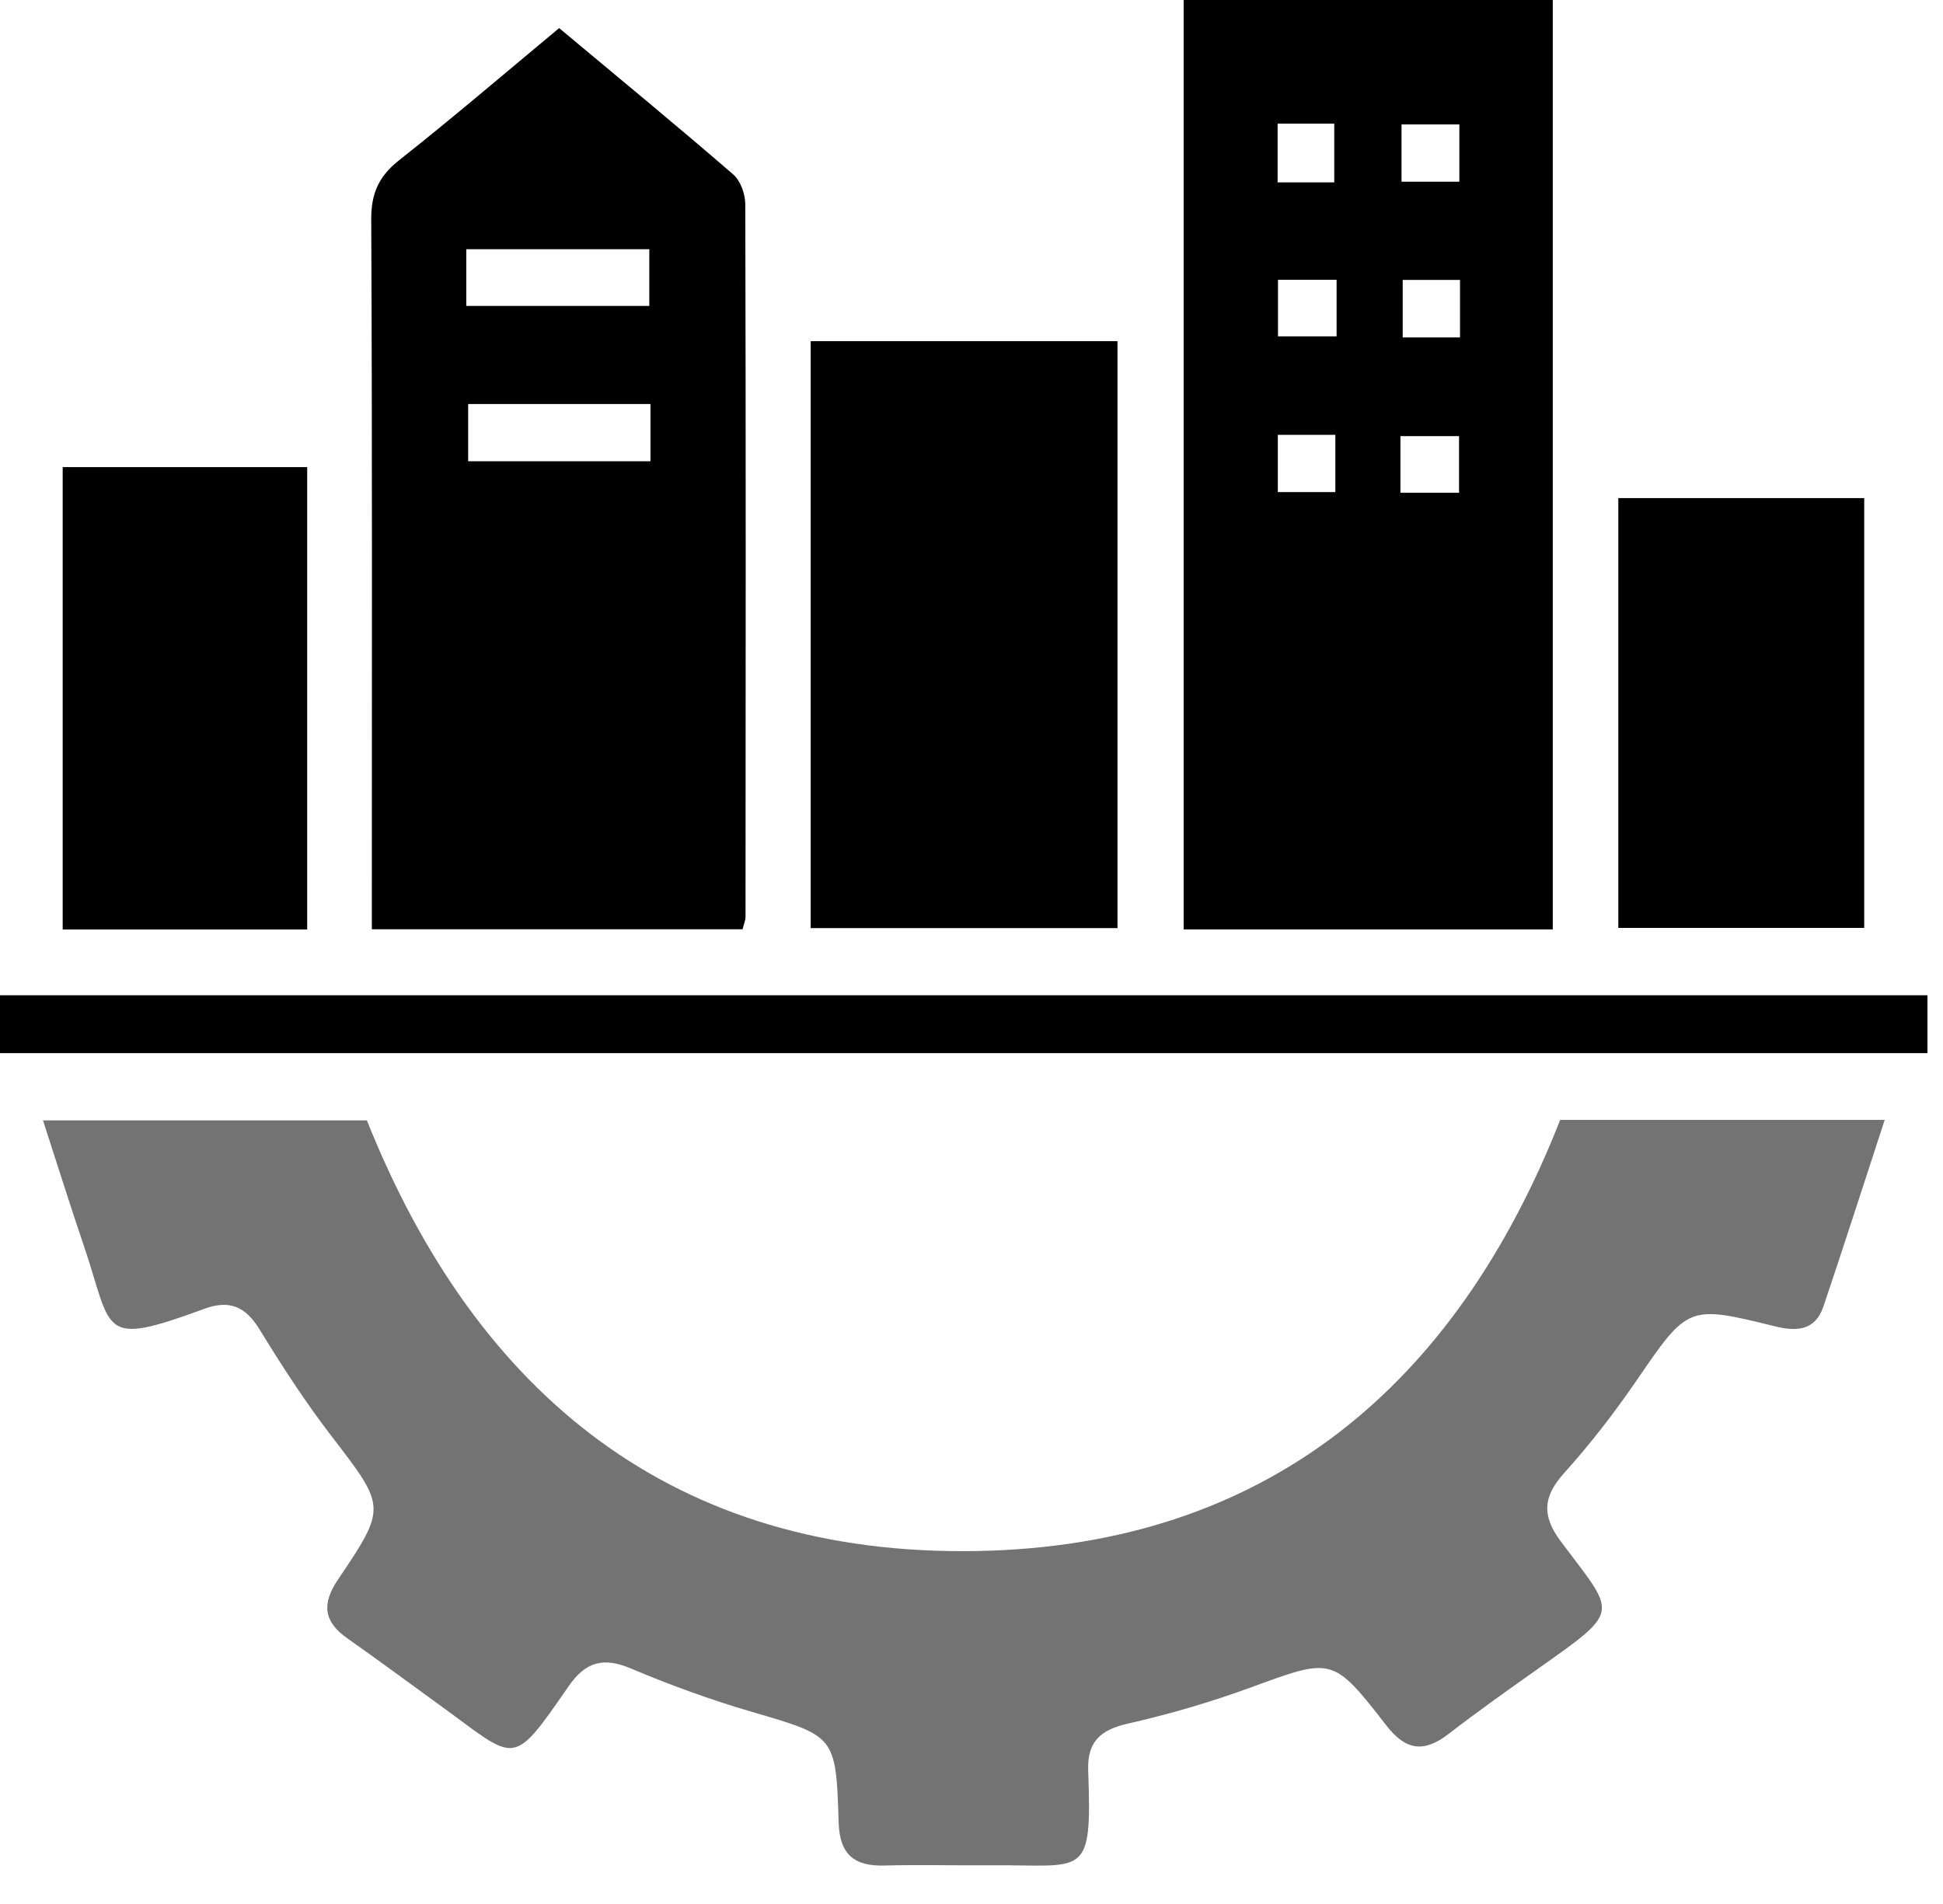
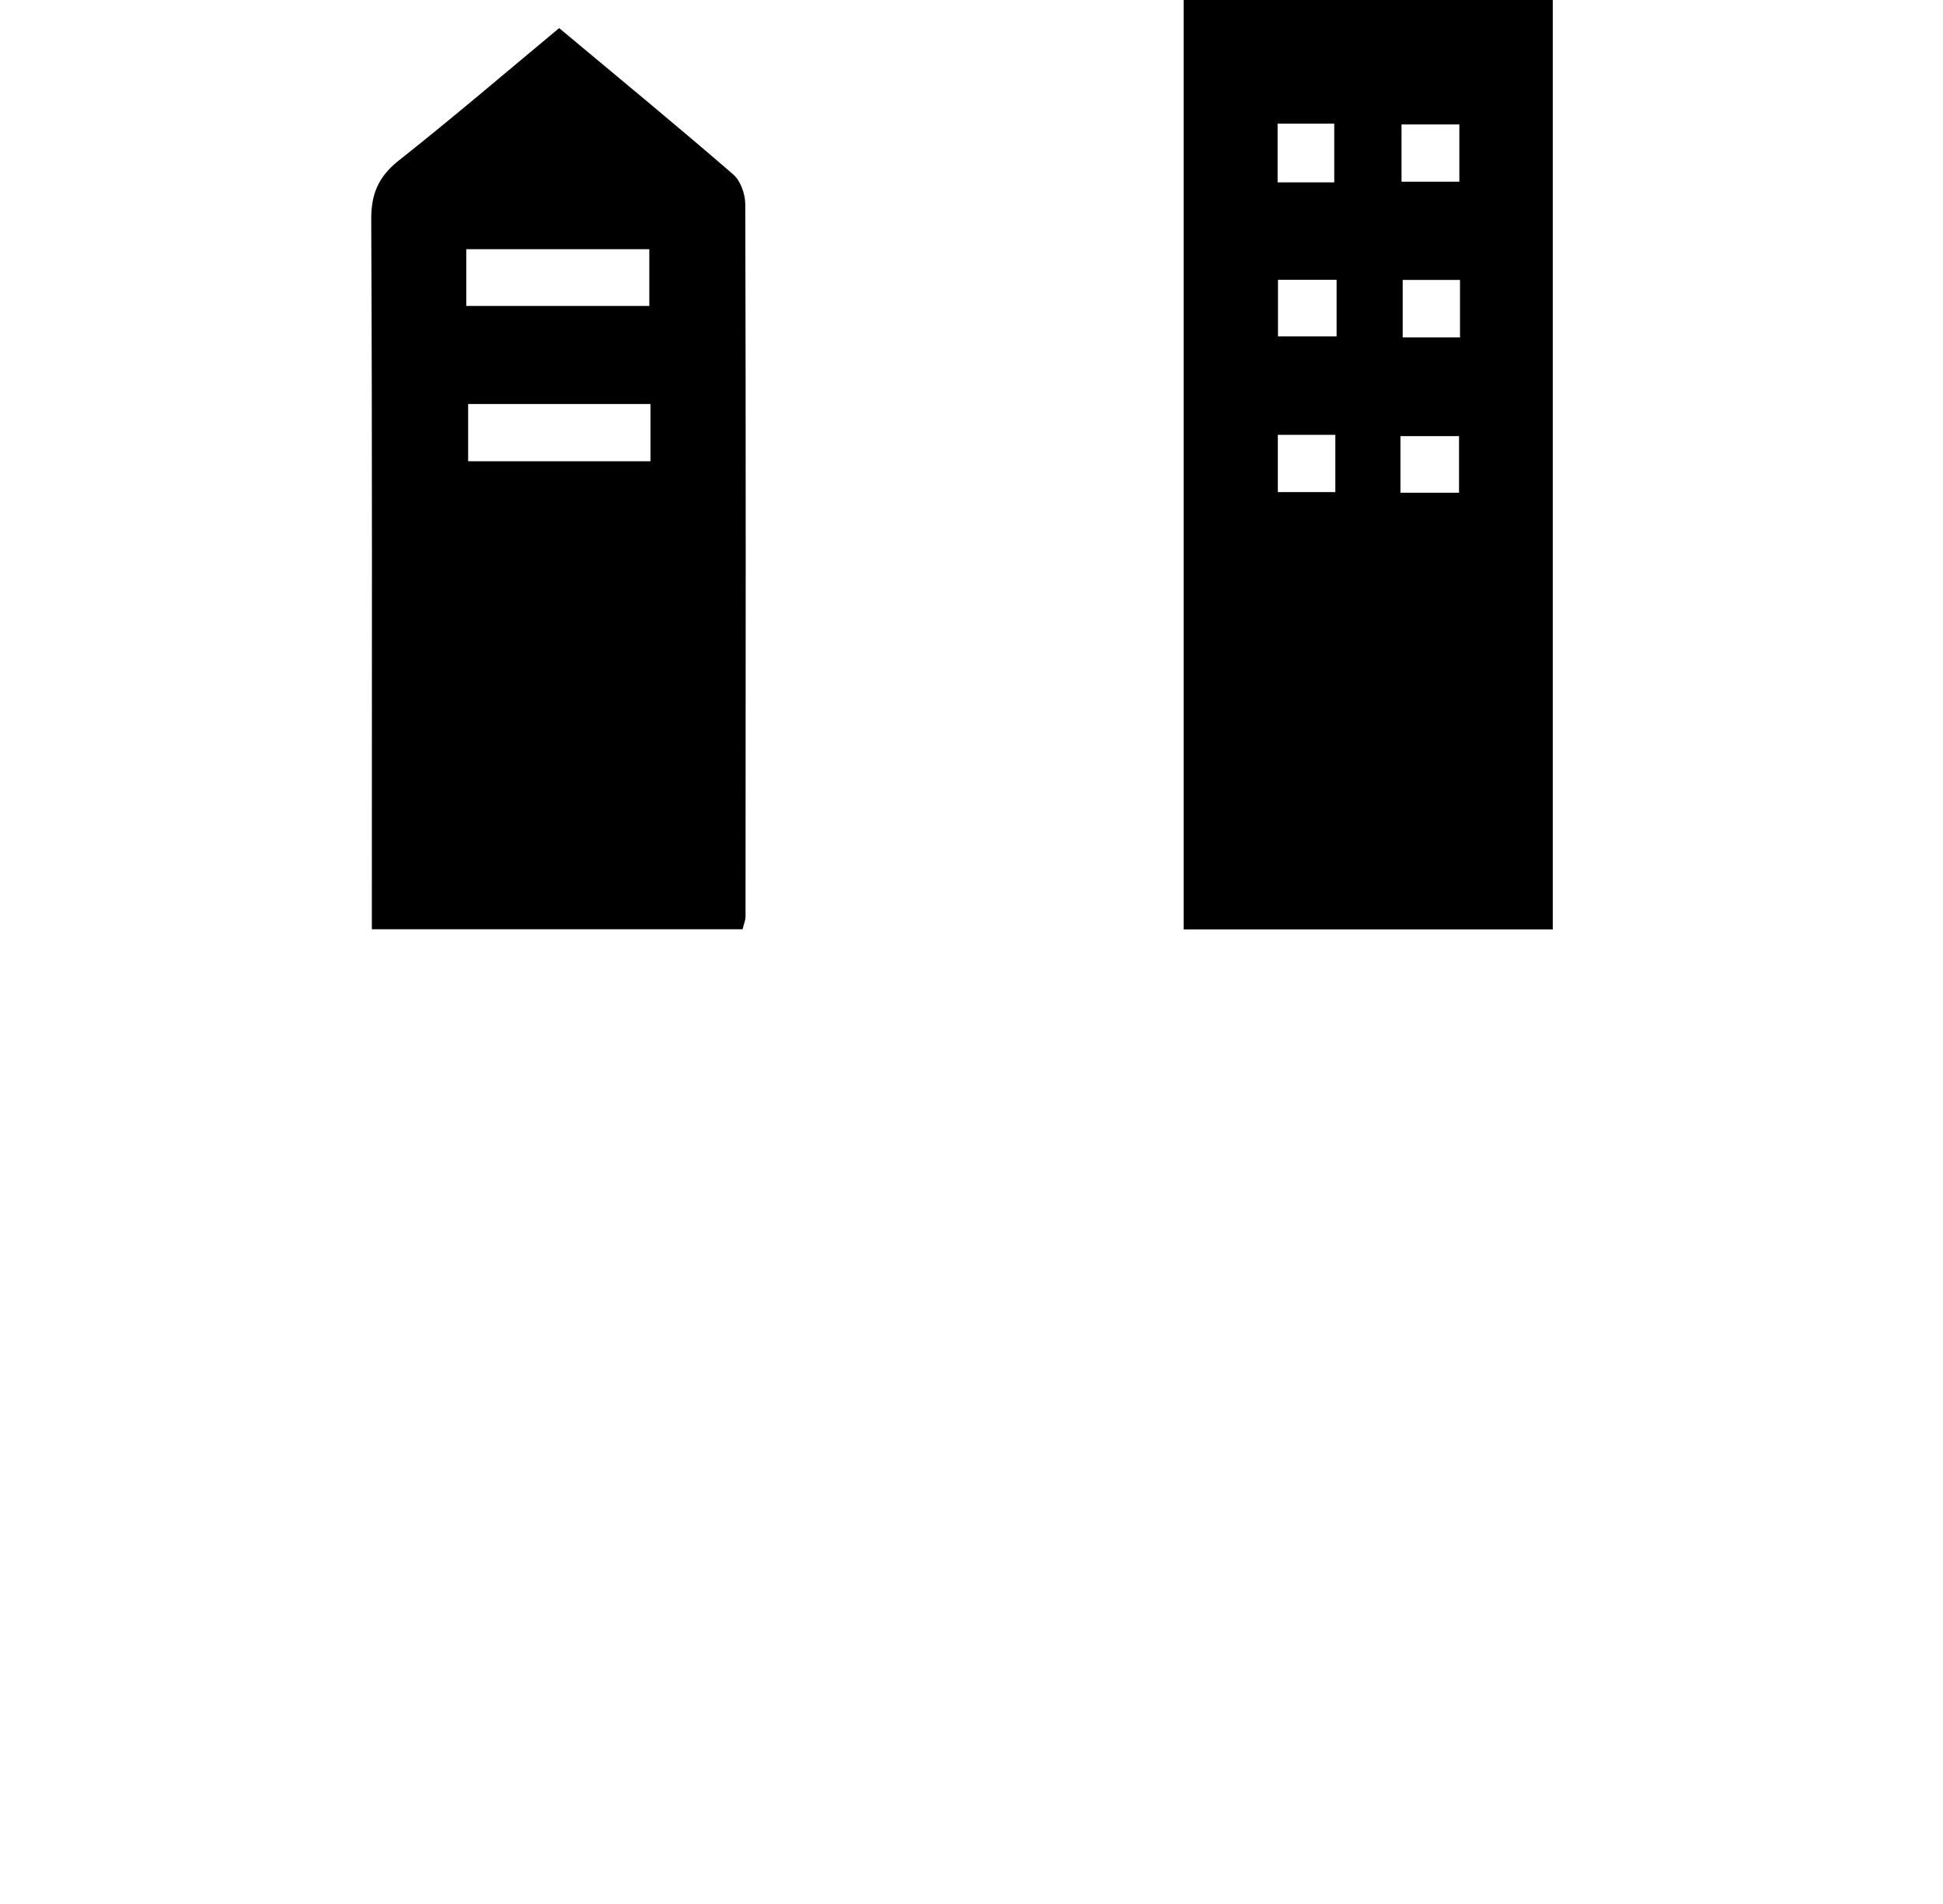
<svg xmlns="http://www.w3.org/2000/svg" width="50" height="49" viewBox="0 0 50 49" fill="none">
-   <path d="M40.149 28.821C42.881 28.821 45.636 28.821 48.5 28.821C47.958 30.477 47.451 32.058 46.92 33.63C46.714 34.239 46.237 34.271 45.692 34.137C43.426 33.578 43.442 33.592 42.1 35.547C41.535 36.371 40.918 37.168 40.251 37.909C39.706 38.514 39.67 39.005 40.163 39.666C41.571 41.553 41.752 41.409 39.622 42.915C38.833 43.474 38.041 44.033 37.276 44.624C36.645 45.113 36.176 45.051 35.676 44.406C34.291 42.621 34.283 42.661 32.184 43.428C31.154 43.805 30.093 44.115 29.023 44.358C28.316 44.518 27.975 44.824 28.003 45.57C28.105 48.392 27.923 47.98 25.465 48.004C24.564 48.011 23.662 47.986 22.761 48.01C21.976 48.032 21.605 47.721 21.581 46.898C21.515 44.656 21.487 44.682 19.341 44.053C18.29 43.745 17.25 43.368 16.24 42.941C15.527 42.639 15.069 42.763 14.63 43.4C13.143 45.553 13.302 45.317 11.298 43.869C10.515 43.302 9.738 42.725 8.945 42.168C8.33 41.737 8.27 41.285 8.698 40.65C9.964 38.775 9.926 38.779 8.518 36.942C7.849 36.07 7.248 35.143 6.675 34.207C6.316 33.622 5.904 33.446 5.259 33.682C2.534 34.684 2.911 34.279 2.152 32.042C1.799 31.006 1.473 29.96 1.106 28.833C3.949 28.833 6.697 28.833 9.441 28.833C12.272 35.924 17.37 40.055 25.133 39.916C32.583 39.786 37.453 35.674 40.149 28.821Z" fill="#737373" />
  <path d="M39.958 23.919C36.759 23.919 33.634 23.919 30.459 23.919C30.459 15.942 30.459 8.011 30.459 0C33.592 0 36.739 0 39.958 0C39.958 7.933 39.958 15.886 39.958 23.919ZM34.335 4.694C34.335 4.113 34.335 3.638 34.335 3.183C33.806 3.183 33.354 3.183 32.877 3.183C32.877 3.71 32.877 4.185 32.877 4.694C33.388 4.694 33.838 4.694 34.335 4.694ZM36.066 4.676C36.635 4.676 37.086 4.676 37.554 4.676C37.554 4.147 37.554 3.67 37.554 3.203C37.016 3.203 36.541 3.203 36.066 3.203C36.066 3.726 36.066 4.179 36.066 4.676ZM34.395 7.2C33.832 7.2 33.358 7.2 32.887 7.2C32.887 7.738 32.887 8.213 32.887 8.656C33.434 8.656 33.908 8.656 34.395 8.656C34.395 8.149 34.395 7.722 34.395 7.2ZM37.571 7.204C37.026 7.204 36.549 7.204 36.096 7.204C36.096 7.746 36.096 8.221 36.096 8.684C36.623 8.684 37.076 8.684 37.571 8.684C37.571 8.187 37.571 7.734 37.571 7.204ZM32.883 11.19C32.883 11.735 32.883 12.212 32.883 12.664C33.426 12.664 33.901 12.664 34.363 12.664C34.363 12.136 34.363 11.685 34.363 11.19C33.864 11.19 33.412 11.19 32.883 11.19ZM36.038 12.681C36.601 12.681 37.076 12.681 37.546 12.681C37.546 12.144 37.546 11.667 37.546 11.224C36.999 11.224 36.525 11.224 36.038 11.224C36.038 11.729 36.038 12.158 36.038 12.681Z" fill="black" />
  <path d="M14.389 0.723C15.918 2.001 17.41 3.227 18.868 4.489C19.059 4.653 19.179 5 19.179 5.264C19.195 11.372 19.189 17.48 19.185 23.59C19.185 23.682 19.143 23.776 19.109 23.915C15.974 23.915 12.849 23.915 9.569 23.915C9.569 23.608 9.569 23.29 9.569 22.973C9.569 17.198 9.581 11.424 9.553 5.649C9.549 4.982 9.746 4.539 10.264 4.129C11.649 3.035 12.987 1.889 14.389 0.723ZM11.999 7.873C13.632 7.873 15.174 7.873 16.709 7.873C16.709 7.336 16.709 6.861 16.709 6.414C15.094 6.414 13.552 6.414 11.999 6.414C11.999 6.923 11.999 7.352 11.999 7.873ZM12.047 10.397C12.047 10.926 12.047 11.4 12.047 11.871C13.654 11.871 15.196 11.871 16.739 11.871C16.739 11.348 16.739 10.896 16.739 10.397C15.15 10.397 13.608 10.397 12.047 10.397Z" fill="black" />
-   <path d="M20.862 8.78C23.522 8.78 26.112 8.78 28.757 8.78C28.757 13.818 28.757 18.811 28.757 23.885C26.162 23.885 23.548 23.885 20.862 23.885C20.862 18.895 20.862 13.879 20.862 8.78Z" fill="black" />
-   <path d="M0 27.102C0 26.577 0 26.122 0 25.613C16.547 25.613 33.051 25.613 49.6 25.613C49.6 26.12 49.6 26.577 49.6 27.102C33.089 27.102 16.587 27.102 0 27.102Z" fill="black" />
-   <path d="M7.905 23.921C5.778 23.921 3.72 23.921 1.613 23.921C1.613 19.95 1.613 16.026 1.613 12.021C3.674 12.021 5.753 12.021 7.905 12.021C7.905 15.944 7.905 19.89 7.905 23.921Z" fill="black" />
-   <path d="M41.645 23.88C41.645 20.162 41.645 16.529 41.645 12.819C43.744 12.819 45.824 12.819 47.973 12.819C47.973 16.485 47.973 20.165 47.973 23.88C45.858 23.88 43.756 23.88 41.645 23.88Z" fill="black" />
</svg>